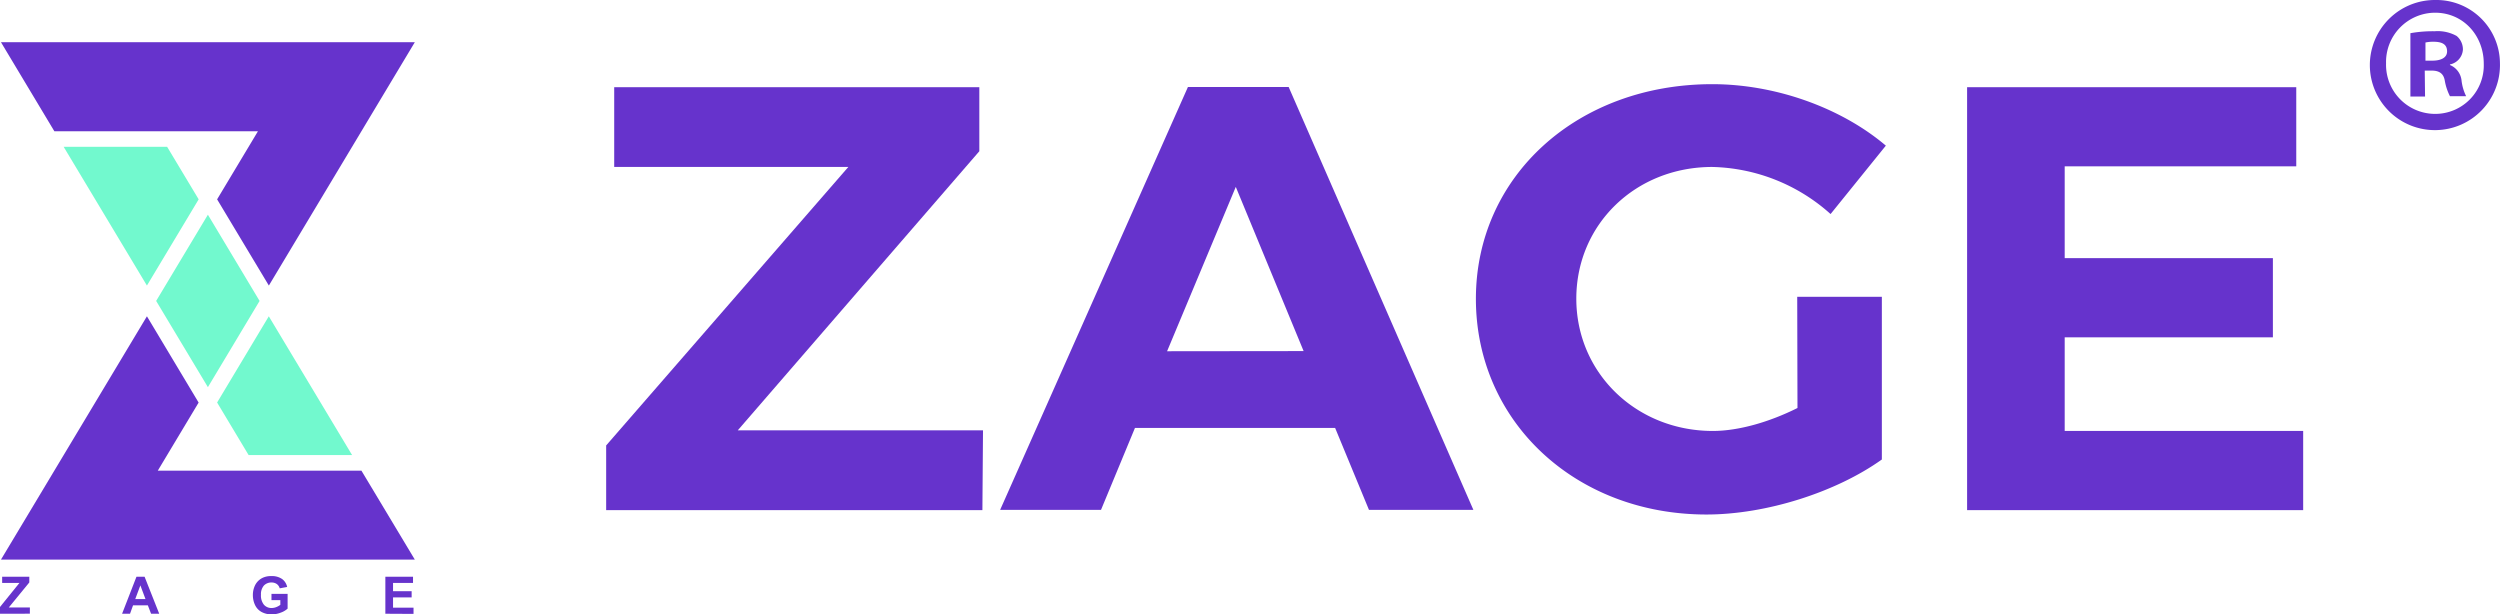
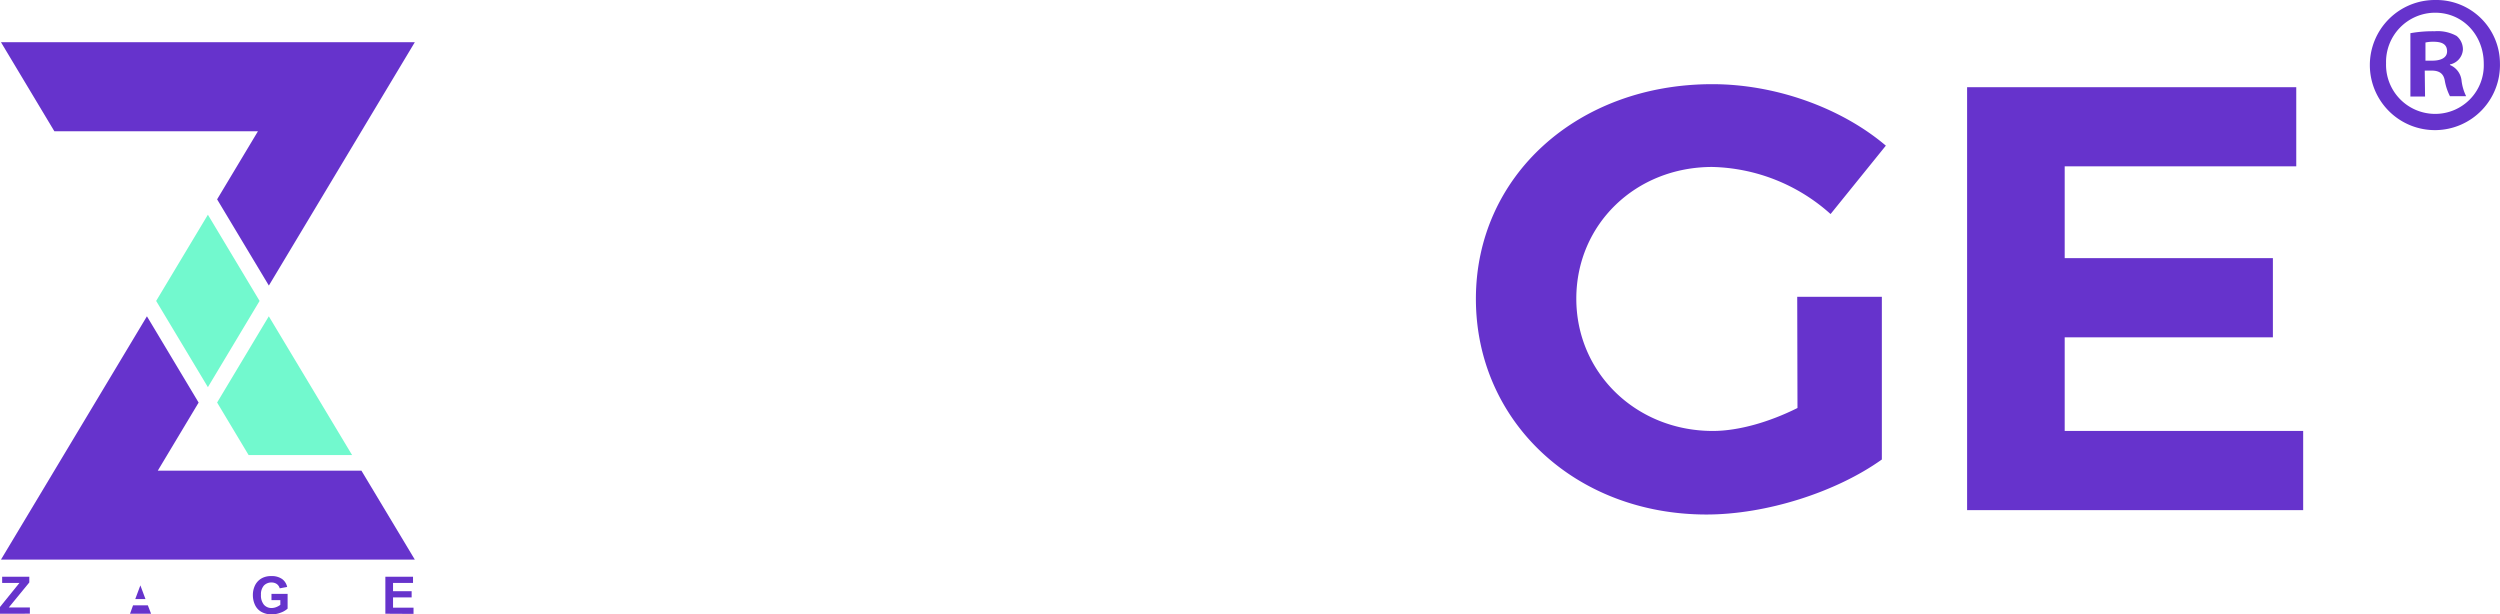
<svg xmlns="http://www.w3.org/2000/svg" id="Layer_1" data-name="Layer 1" viewBox="0 0 487.99 119.93">
  <defs>
    <style>.cls-1{fill:#72f9ce;}.cls-2{fill:#63c;}</style>
  </defs>
  <title>Zage registered logo</title>
  <polygon class="cls-1" points="48.53 88.83 68.73 88.83 52.47 61.74 42.38 78.57 48.53 88.83" />
  <polygon class="cls-1" points="40.58 75.57 50.67 58.74 40.58 41.91 30.48 58.74 40.58 75.57" />
-   <polygon class="cls-1" points="32.62 28.65 12.42 28.65 28.68 55.74 38.78 38.91 32.62 28.65" />
  <polygon class="cls-2" points="80.97 109.23 0.19 109.23 28.68 61.74 38.77 78.58 30.8 91.87 70.55 91.87 80.97 109.23" />
  <polygon class="cls-2" points="80.97 8.24 52.48 55.74 42.38 38.91 50.35 25.62 10.61 25.62 0.19 8.24 80.97 8.24" />
  <path class="cls-2" d="M10.78,121.11v-1.32l3.79-4.69H11.2v-1.22h5.3V115l-4,4.88h4.11v1.22Z" transform="translate(-10.78 -1.31)" />
-   <path class="cls-2" d="M41.86,121.11H40.27l-.63-1.64H36.75l-.59,1.64H34.61l2.81-7.23H39Zm-2.68-2.86-1-2.68-1,2.68Z" transform="translate(-10.78 -1.31)" />
+   <path class="cls-2" d="M41.86,121.11H40.27l-.63-1.64H36.75l-.59,1.64H34.61H39Zm-2.68-2.86-1-2.68-1,2.68Z" transform="translate(-10.78 -1.31)" />
  <path class="cls-2" d="M63.77,118.45v-1.22h3.15v2.88a3.86,3.86,0,0,1-1.33.78,4.75,4.75,0,0,1-1.76.34,4,4,0,0,1-2-.47,3,3,0,0,1-1.27-1.36,4.46,4.46,0,0,1-.42-1.93,4.26,4.26,0,0,1,.47-2A3.21,3.21,0,0,1,62,114.12a3.73,3.73,0,0,1,1.73-.36,3.49,3.49,0,0,1,2.1.56,2.56,2.56,0,0,1,1,1.56l-1.45.27a1.55,1.55,0,0,0-.57-.84,1.76,1.76,0,0,0-1-.3,2,2,0,0,0-1.52.6,2.56,2.56,0,0,0-.57,1.8,2.83,2.83,0,0,0,.57,1.93,1.92,1.92,0,0,0,1.5.65,2.51,2.51,0,0,0,.92-.18,3.13,3.13,0,0,0,.79-.44v-.92Z" transform="translate(-10.78 -1.31)" />
  <path class="cls-2" d="M86,121.11v-7.23H91.4v1.22H87.5v1.61h3.63v1.21H87.5v2h4v1.22Z" transform="translate(-10.78 -1.31)" />
-   <path class="cls-2" d="M201.94,18.33v12.5L154.79,85.31h47.87l-.12,15.57H129.1V88.26L176.37,33.9h-45.7V18.33Z" transform="translate(-10.78 -1.31)" />
-   <path class="cls-2" d="M271.39,84.84H232.32l-6.63,16H206l36.66-82.55h19.66l36.06,82.55H278Zm-6.15-15L252,37.79,238.59,69.87Z" transform="translate(-10.78 -1.31)" />
  <path class="cls-2" d="M361.59,59.25h16.52V91c-8.92,6.37-22.55,10.74-34.24,10.74-25.57,0-45-18.16-45-42.1S318.66,17.74,345,17.74c12.54,0,25.32,4.72,33.89,12L368.1,43.09A35.74,35.74,0,0,0,345,33.9c-14.95,0-26.53,11.2-26.53,25.71s11.7,25.82,26.65,25.82c5.07,0,11.1-1.77,16.52-4.48Z" transform="translate(-10.78 -1.31)" />
  <path class="cls-2" d="M459,18.33V33.78H413.8V51.7h40.64V67.15H413.8V85.43h46.55v15.45h-65.6V18.33Z" transform="translate(-10.78 -1.31)" />
  <path class="cls-2" d="M498.76,13.67A12.7,12.7,0,1,1,486.1,1.31,12.42,12.42,0,0,1,498.76,13.67Zm-22.23,0a9.58,9.58,0,0,0,9.65,9.87,9.47,9.47,0,0,0,9.42-9.8c0-5.5-4-9.95-9.5-9.95A9.61,9.61,0,0,0,476.53,13.67Zm7.61,6.48h-2.86V7.79A24.64,24.64,0,0,1,486,7.41a7.65,7.65,0,0,1,4.29.91A3.4,3.4,0,0,1,491.53,11,3.16,3.16,0,0,1,489,13.89V14a3.68,3.68,0,0,1,2.26,3,9.36,9.36,0,0,0,.9,3.09H489a10.63,10.63,0,0,1-1-3c-.22-1.35-1-2-2.56-2h-1.36Zm.08-7h1.35c1.59,0,2.87-.53,2.87-1.81s-.83-1.88-2.64-1.88a6.6,6.6,0,0,0-1.58.15Z" transform="translate(-10.78 -1.31)" />
</svg>